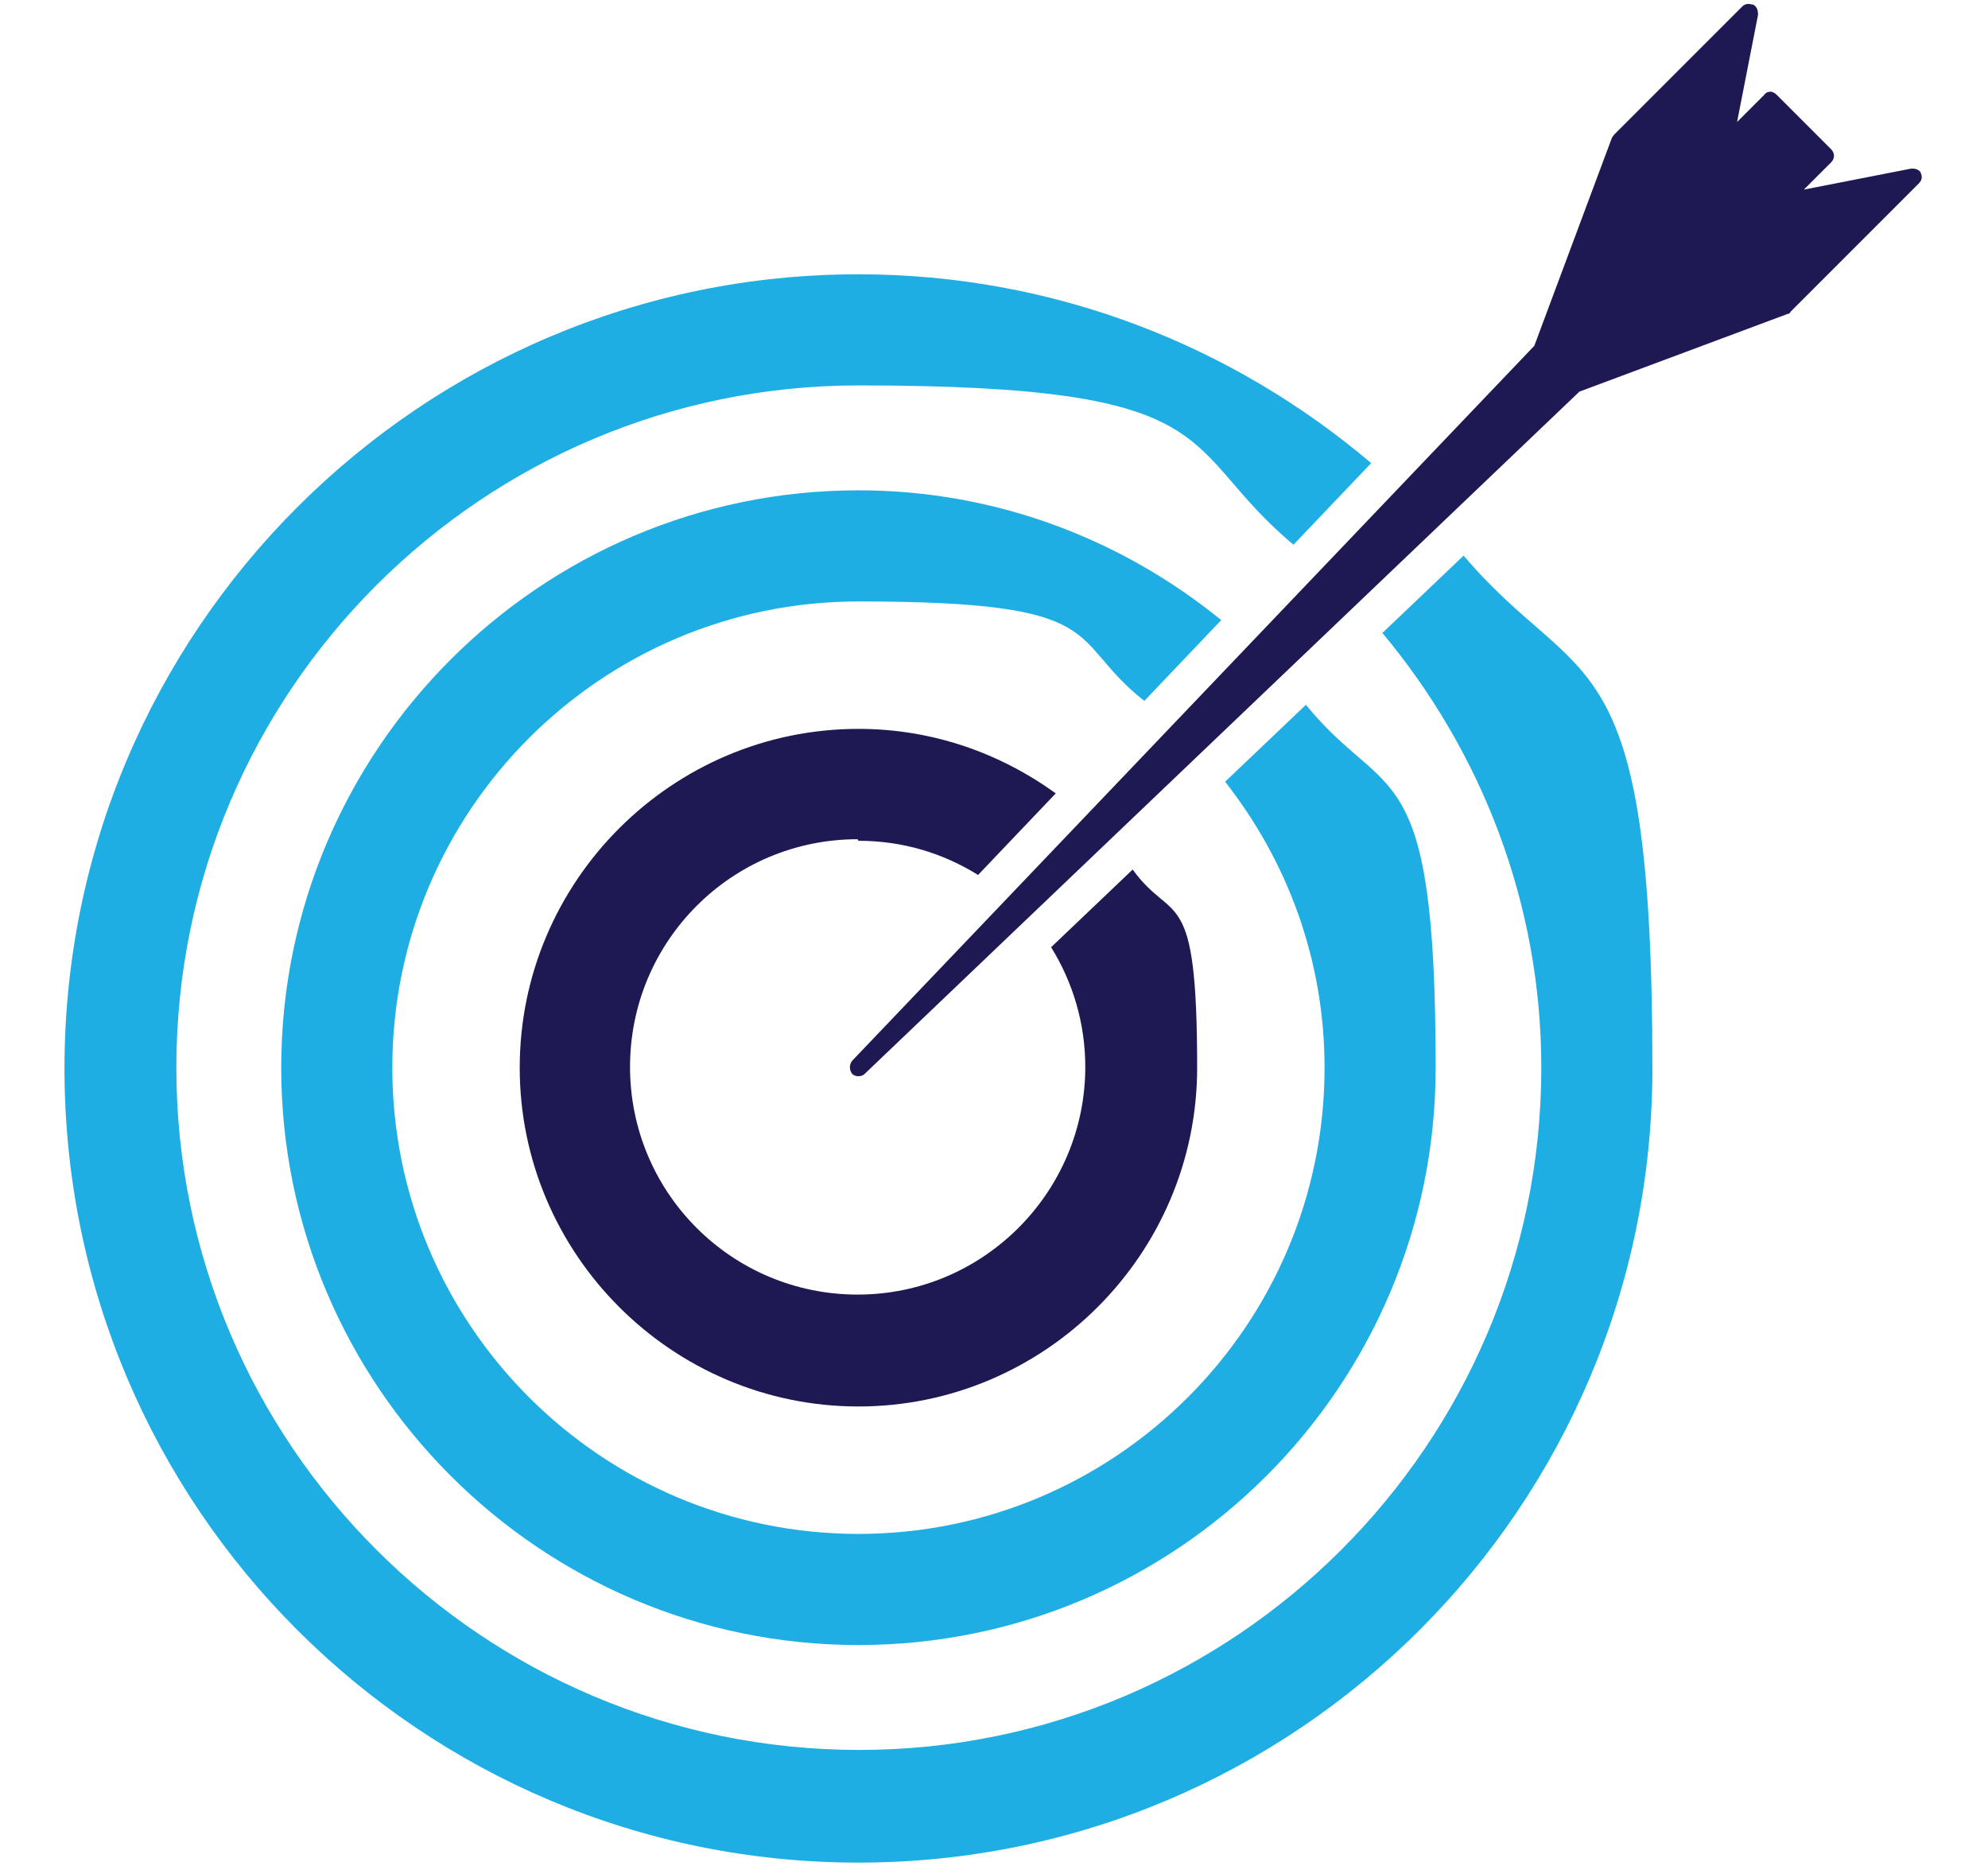
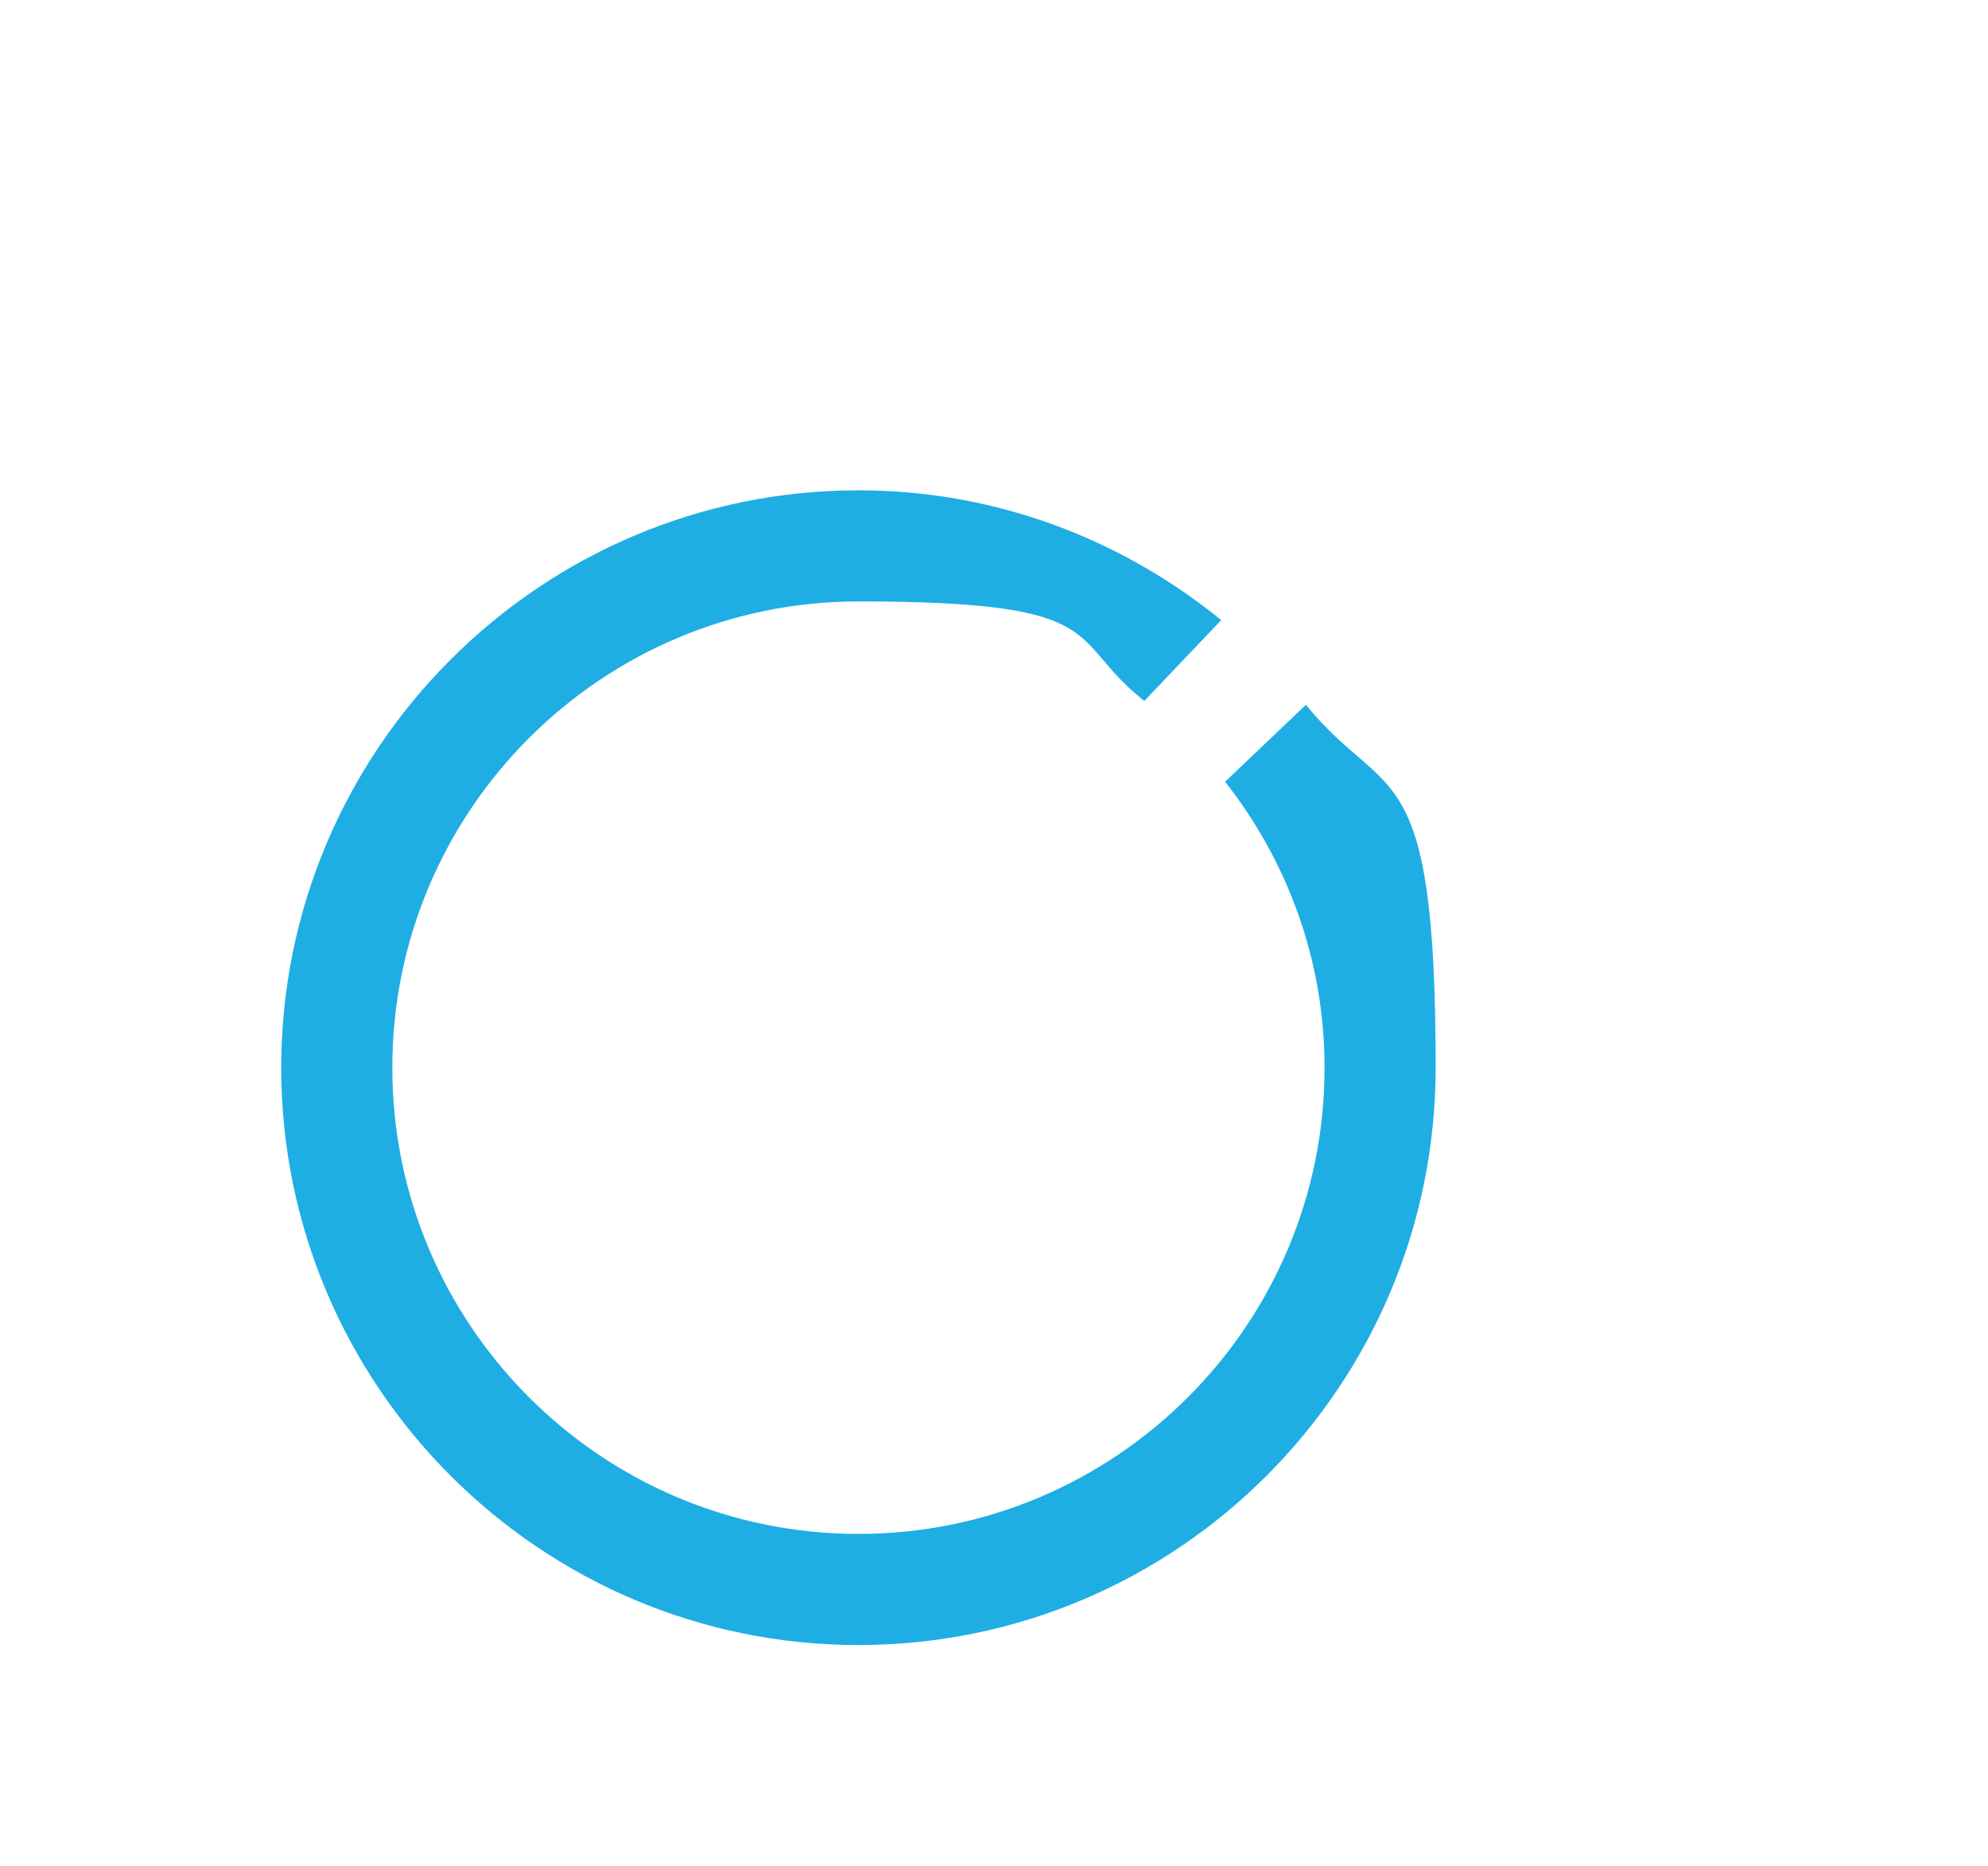
<svg xmlns="http://www.w3.org/2000/svg" id="Layer_2" version="1.1" viewBox="0 0 255.9 240.1">
  <defs>
    <style>
      .st0 {
        fill: none;
      }

      .st1 {
        fill: #1eaee4;
      }

      .st2 {
        fill: #1e1953;
      }
    </style>
  </defs>
-   <path class="st2" d="M247.3,22.3c-.2-.4-.6-.6-1.1-.6s-.2,0-.2,0l-13.8,2.7,3.5-3.5c.5-.5.5-1.2,0-1.7l-3.5-3.5-3.5-3.5c-.2-.2-.5-.4-.8-.4s-.6.1-.8.4l-3.5,3.5,2.7-13.8c0-.5-.1-1-.6-1.3-.2,0-.4-.1-.6-.1-.3,0-.6.1-.8.3l-16.5,16.5c-.1.1-.2.3-.3.4l-10,26.8-87.8,92c-.4.5-.4,1.2,0,1.7.2.2.5.3.8.3s.6-.1.8-.3l92-87.8,26.8-10c.2,0,.3-.1.4-.3l16.5-16.5c.4-.4.5-.9.2-1.4" />
-   <path class="st1" d="M177.9,81.4c12.7,15.2,20.5,34.7,20.5,56,0,48.4-39.4,87.8-87.8,87.8S22.7,185.9,22.7,137.4,62.1,49.6,110.5,49.6s40.8,7.8,56,20.5l10-10.5c-17.8-15.1-40.8-24.3-66-24.3-56.3,0-102.2,45.8-102.2,102.2s45.8,102.2,102.2,102.2,102.2-45.8,102.2-102.2-9.2-48.2-24.3-66l-10.5,10Z" />
  <path class="st1" d="M157.2,79.8c-12.8-10.4-29-16.7-46.7-16.7-41,0-74.3,33.4-74.3,74.3s33.3,74.3,74.3,74.3,74.3-33.3,74.3-74.3-6.3-33.9-16.7-46.7l-10.4,9.9c8,10.2,12.8,22.9,12.8,36.8,0,33.1-26.9,60-60,60s-60-26.9-60-60,26.9-60,60-60,26.6,4.8,36.8,12.8l9.9-10.4Z" />
-   <path class="st2" d="M110.5,108.2c5.7,0,10.9,1.6,15.4,4.4l10-10.5c-7.2-5.2-15.9-8.3-25.4-8.3-24,0-43.6,19.6-43.6,43.6s19.6,43.6,43.6,43.6,43.6-19.6,43.6-43.6-3.1-18.3-8.3-25.5l-10.5,10c2.8,4.5,4.4,9.8,4.4,15.4,0,16.1-13.1,29.3-29.3,29.3s-29.3-13.1-29.3-29.3,13.1-29.3,29.3-29.3" />
  <rect class="st0" x="8.4" y=".5" width="239.2" height="239.1" />
</svg>